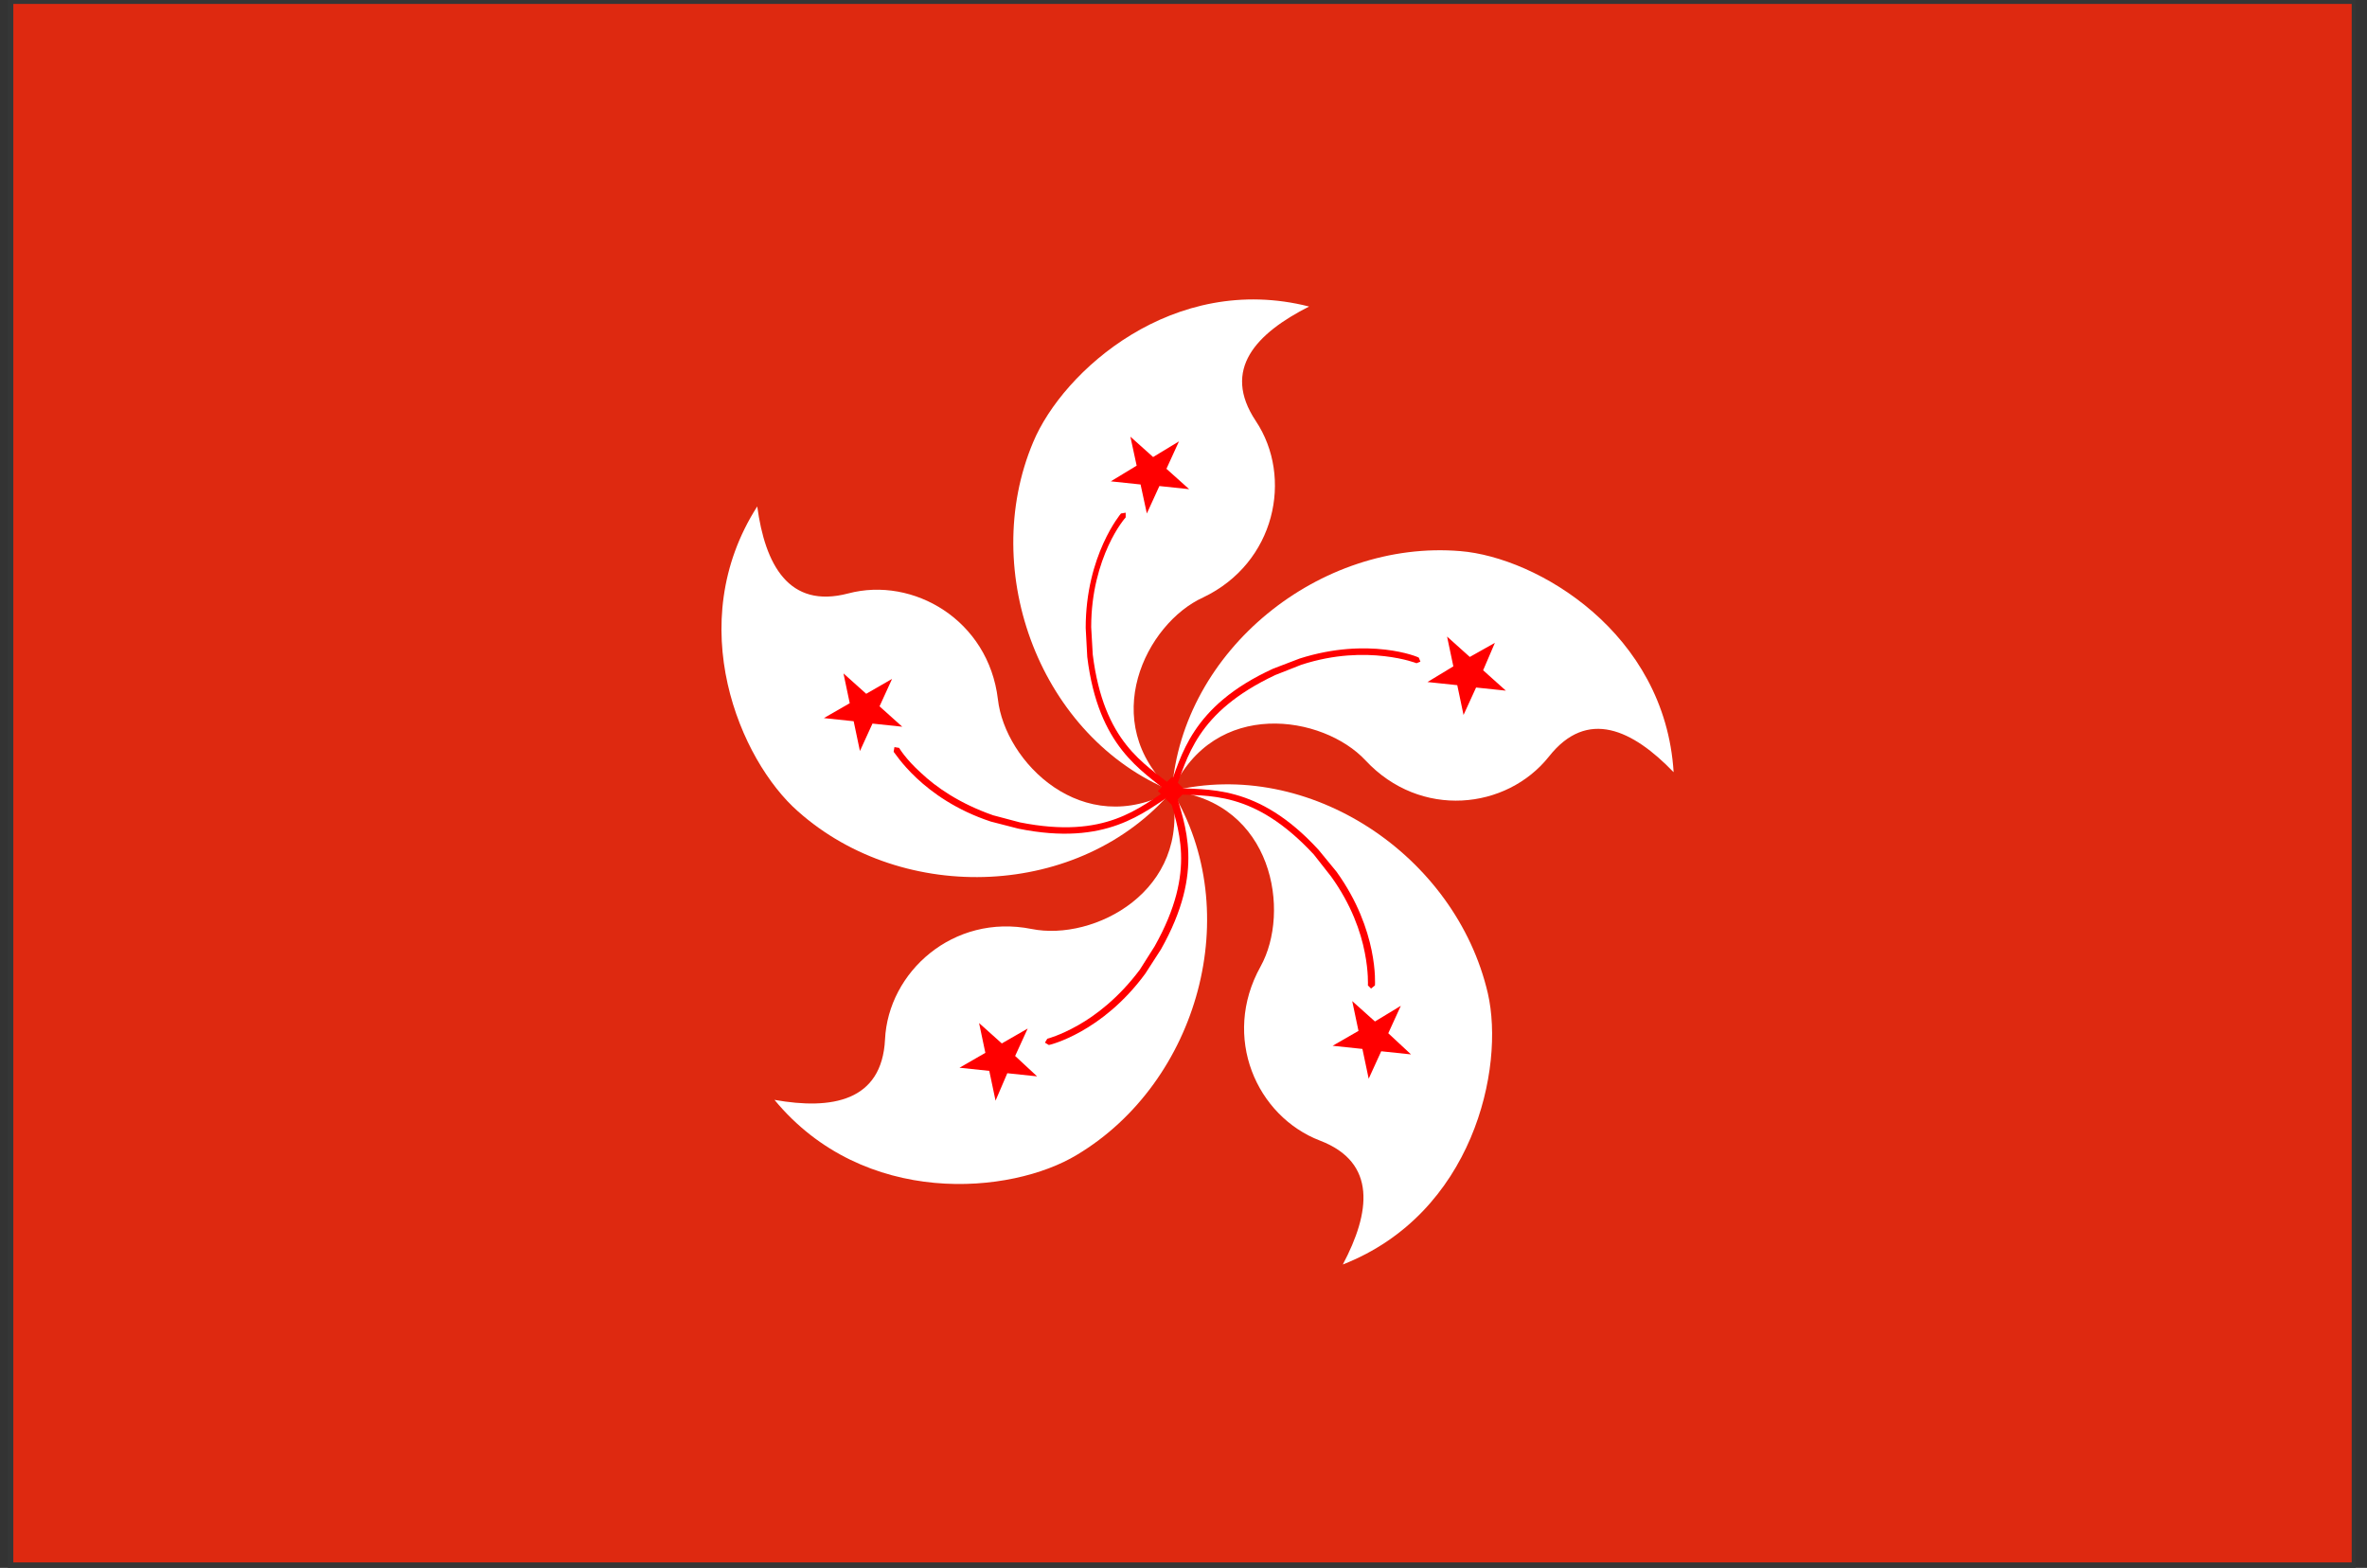
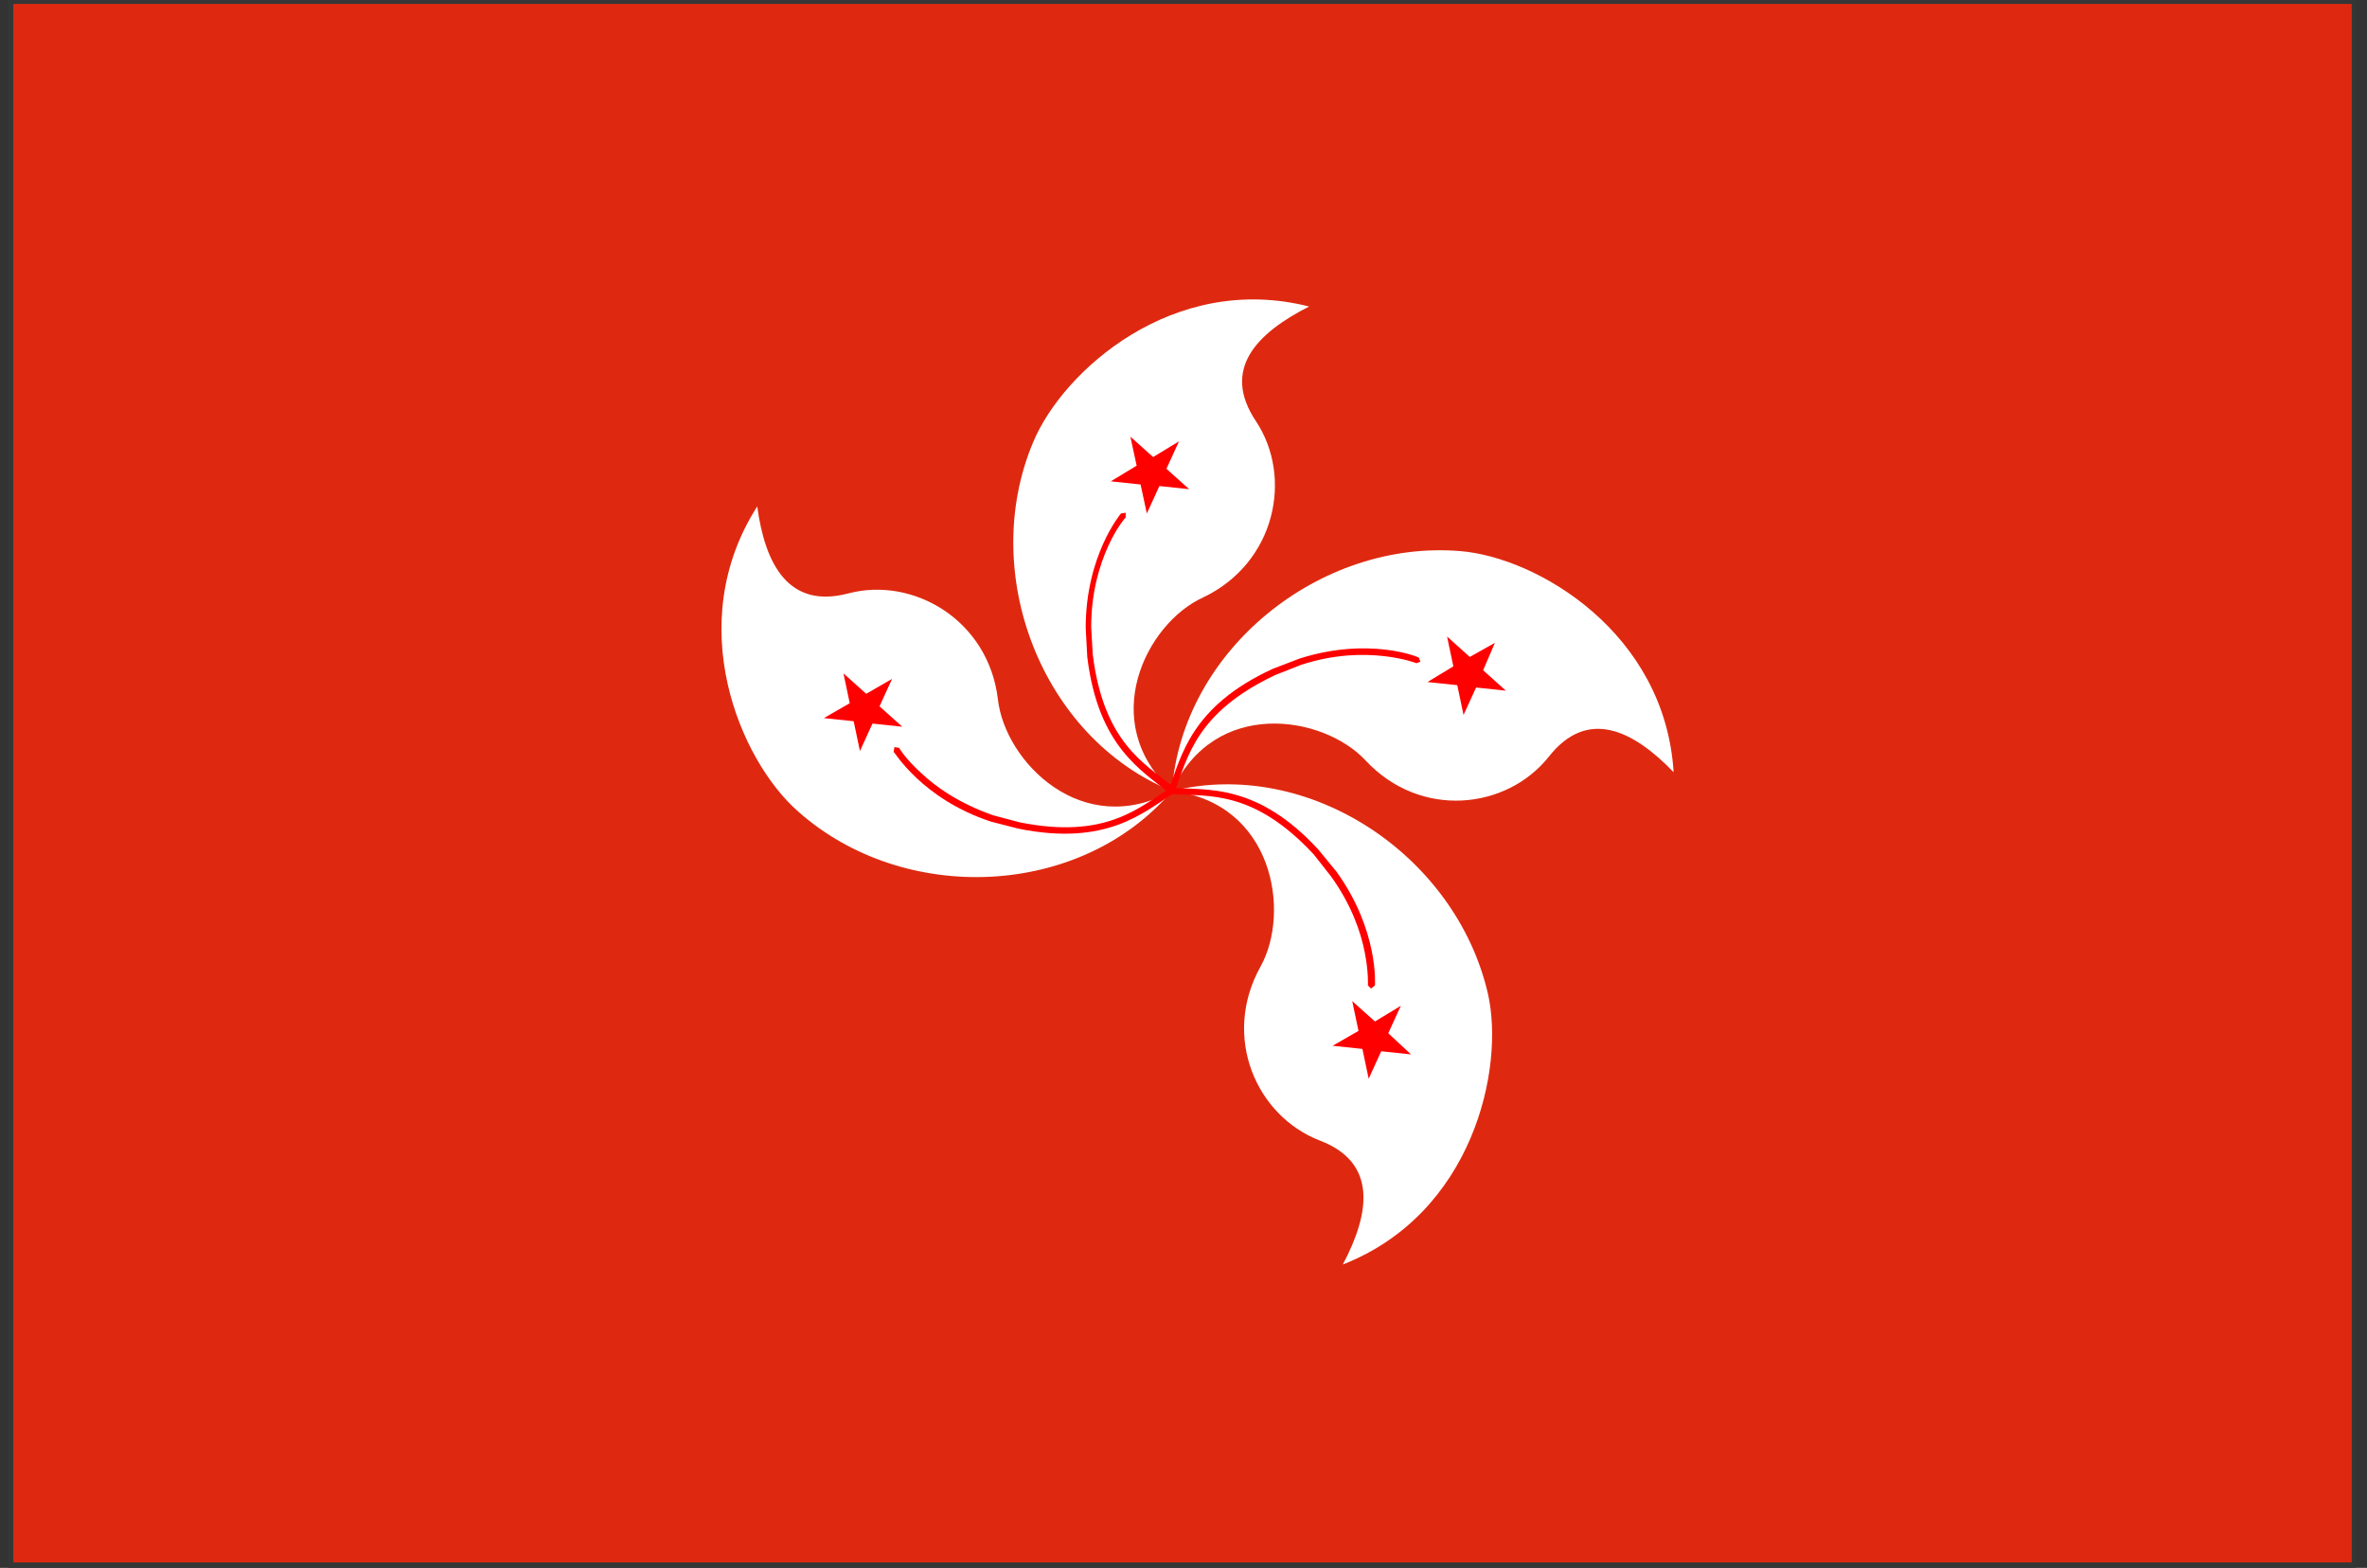
<svg xmlns="http://www.w3.org/2000/svg" class="icon" viewBox="0 0 1546 1024" width="96.625" height="64">
  <rect x="0" y="0" width="1546" height="1024" fill="#333333" stroke="none" />
  <path d="M11.264 1017.856h1521.152V6.144H11.264v1011.712z m1524.736 3.584v-3.584 3.584zM5.12 1024V0h1533.44v1024H5.12z" fill="#353636" />
  <path d="M8.704 2.56H1536v1017.856H8.704V2.56z" fill="#DE2910" />
-   <path d="M765.44 507.392l9.216 9.216-9.216 9.216-9.216-9.216 9.216-9.216z" fill="#FF0000" />
  <path d="M765.44 516.608c-85.504-34.816-126.464-142.848-90.624-227.84 19.456-46.592 91.648-111.104 180.224-88.576-34.304 17.408-57.344 40.96-34.816 74.752 24.576 36.864 12.8 92.672-34.304 115.2-37.376 16.896-69.632 81.408-20.48 126.464z" fill="#FFFFFF" />
  <path d="M763.904 518.144c-17.92-14.848-46.592-30.208-53.76-89.088l-1.024-18.944c0-47.616 23.04-74.752 23.04-74.752l3.072-0.512v3.072s-5.632 6.144-11.264 18.432c-5.632 12.288-11.264 30.208-11.264 53.248l1.024 17.92c7.168 57.344 33.792 71.168 52.224 86.016l0.512 3.072-1.536 0.512h-1.024v1.024z m-25.6-232.96l14.848 13.312 16.896-10.24-8.192 17.92 14.848 13.312-19.456-2.048-8.192 17.92-4.096-18.944-19.456-2.048 16.896-10.24-4.096-18.944z" fill="#FF0000" />
  <path d="M765.44 516.608c6.656-92.16 96.768-164.352 188.416-156.672 50.176 4.096 133.632 53.248 139.264 144.384-26.624-27.648-56.32-41.984-81.408-10.24-27.648 34.816-83.968 40.96-119.808 2.56-27.648-29.696-98.816-40.96-126.464 19.968z" fill="#FFFFFF" />
  <path d="M763.392 515.584c8.192-21.504 14.336-54.272 68.096-78.848l17.408-6.656c45.056-14.336 77.824-1.024 77.824-0.512l1.024 2.56-2.56 1.024s-7.68-3.072-20.992-4.608c-13.312-1.536-32.256-1.536-54.272 5.632l-16.896 6.656c-52.224 24.576-57.344 54.272-66.048 76.8l-2.56 1.536-1.536-1.536 0.512-2.048zM976.384 419.84l-7.68 17.92 14.848 13.312-19.456-2.048-8.192 17.92-4.096-19.456-19.456-2.048 16.896-10.24-4.096-19.456 14.848 13.312 16.384-9.216z" fill="#FF0000" />
  <path d="M765.44 516.608c89.6-22.016 185.344 41.984 206.336 132.096 11.264 49.152-9.728 143.872-94.72 177.152 17.92-33.792 22.528-66.56-14.848-80.896-41.472-15.872-64.512-67.584-38.912-113.664 19.968-35.84 8.192-107.008-57.856-114.688z" fill="#FFFFFF" />
  <path d="M765.44 514.56c23.04 1.536 55.808-3.072 95.744 40.448l11.776 14.336c27.648 38.4 25.088 73.728 25.088 74.24l-2.56 2.048-2.048-2.048s0.512-8.704-2.048-21.504c-2.56-13.312-8.704-31.232-22.016-49.664l-11.264-14.336c-39.424-42.496-69.12-37.888-92.672-39.424l-2.048-2.048 1.024-1.536 1.024-0.512z m156.16 174.08l-19.456-2.048-8.192 17.92-4.096-19.456-19.456-2.048 16.896-9.728-4.096-19.456 14.848 13.312 16.896-10.24-8.192 17.92 14.848 13.824z" fill="#FF0000" />
-   <path d="M765.44 516.608c48.128 78.848 17.408 189.952-61.952 237.568-43.008 26.112-139.264 34.816-197.632-35.84 37.376 6.656 70.144 1.024 72.192-39.424 2.048-44.032 44.544-82.432 95.744-72.192 40.448 8.192 104.448-24.576 91.648-90.112z" fill="#FFFFFF" />
-   <path d="M767.488 516.096c6.144 22.528 19.968 52.224-9.216 103.936l-10.24 15.872c-28.16 38.4-62.464 46.592-62.976 46.592l-2.56-1.536 1.536-2.56s8.192-2.048 19.968-8.704c11.776-6.656 26.624-17.92 40.448-36.352l9.728-15.36c28.16-50.176 14.848-77.312 8.704-100.864l1.536-2.56 1.536 0.512 1.536 1.024zM650.24 718.848l-4.096-19.456-19.456-2.048 16.896-9.728-4.096-19.456 14.848 13.312 16.896-9.728-8.192 17.92 14.336 13.312-19.456-2.048-7.68 17.92z" fill="#FF0000" />
  <path d="M765.44 516.608c-59.904 70.144-175.104 74.752-244.224 13.312-37.888-33.28-75.776-122.368-26.624-199.168 5.12 37.888 20.48 67.072 59.392 56.832 42.496-11.264 91.648 17.408 97.792 69.12 4.608 40.96 55.296 92.16 113.664 59.904z" fill="#FFFFFF" />
  <path d="M766.464 518.144c-19.456 12.288-43.52 34.816-101.376 23.04l-17.92-4.608c-45.056-14.848-62.976-45.568-63.488-45.568l0.512-3.072 3.072 0.512s4.096 7.168 14.336 16.384c9.728 9.216 25.088 19.968 47.104 27.648l17.408 4.608c56.32 11.264 77.824-9.728 98.304-22.528l3.072 0.512v2.048l-1.024 1.024z m-228.352-49.152l16.896-9.728-4.096-19.456 14.848 13.312 16.896-9.728-8.192 17.92 14.848 13.312-19.456-2.048-8.192 17.92-4.096-19.456-19.456-2.048z" fill="#FF0000" />
</svg>